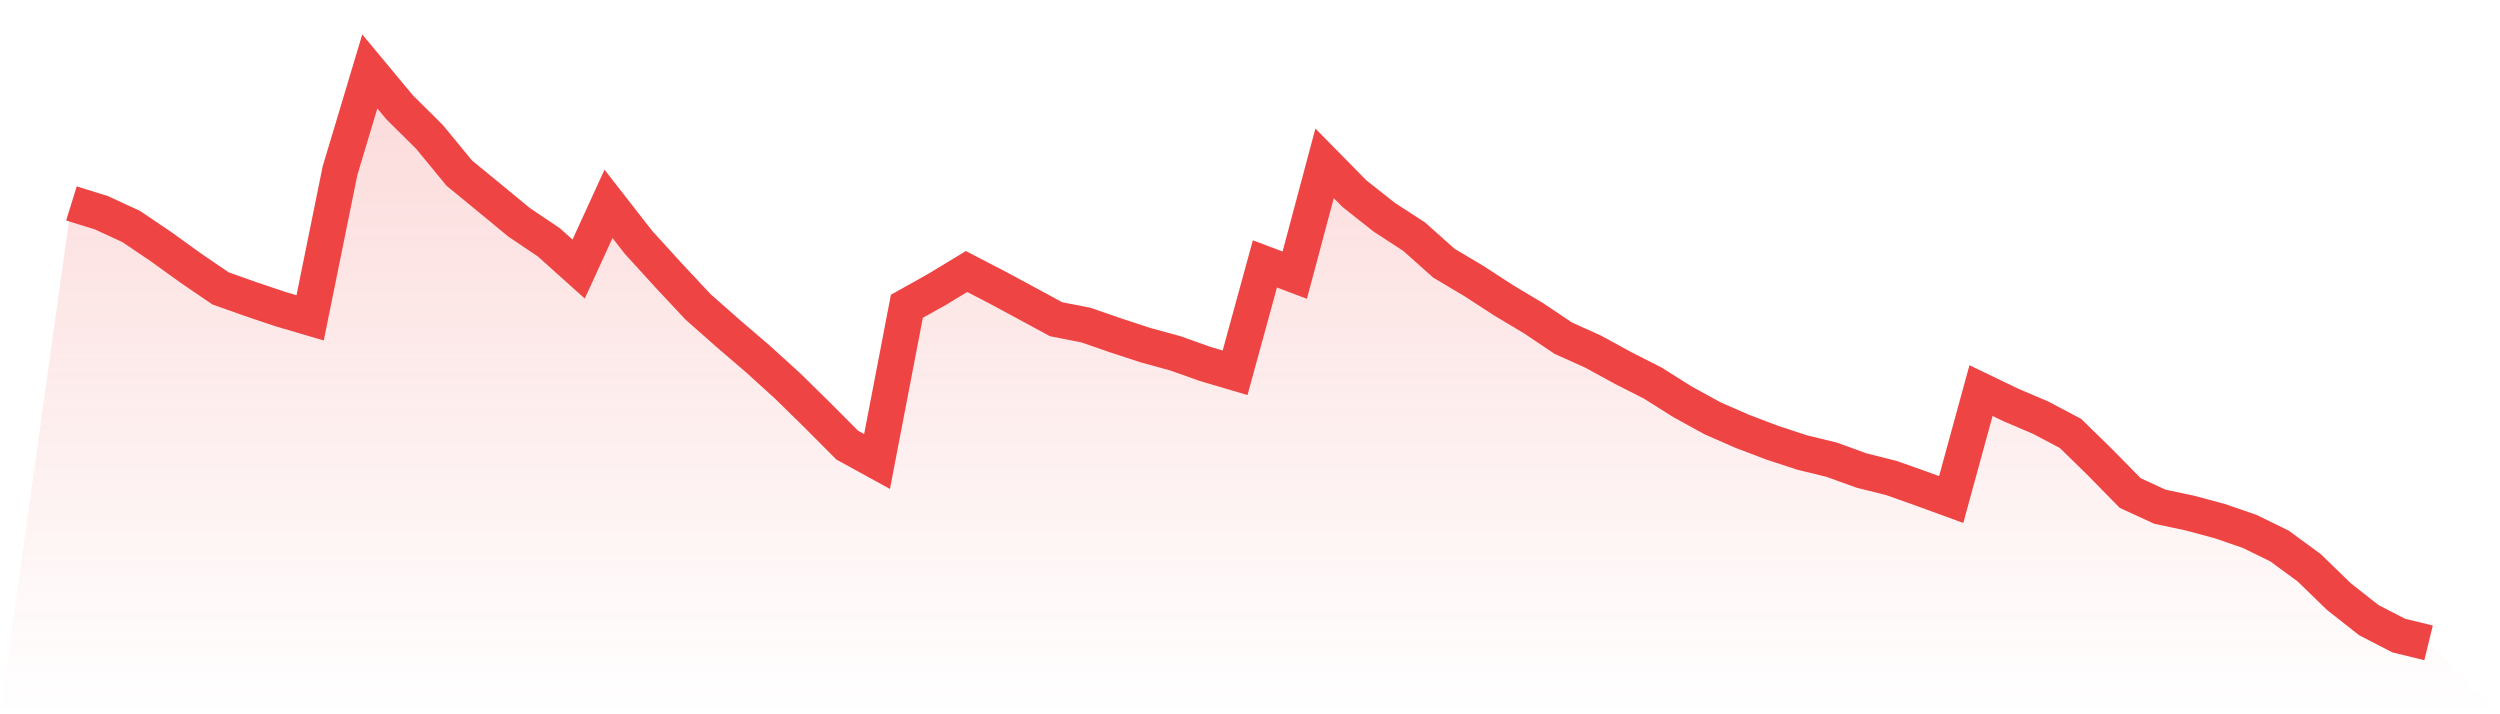
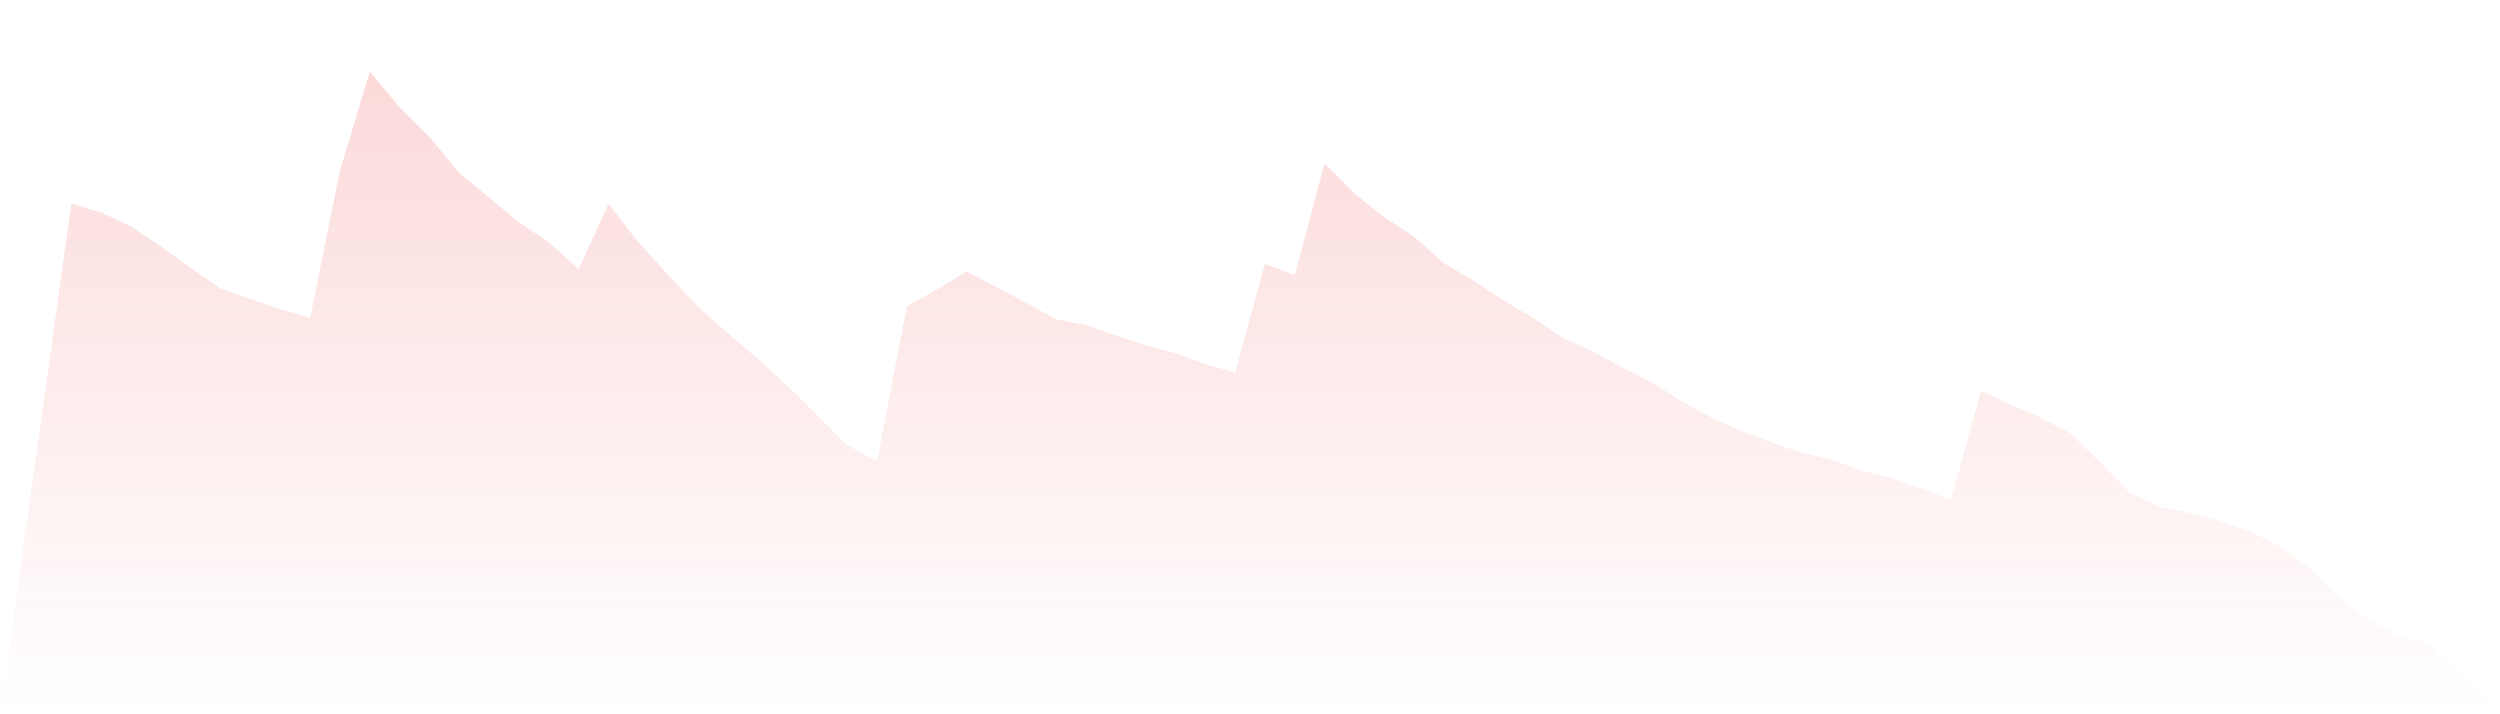
<svg xmlns="http://www.w3.org/2000/svg" viewBox="0 0 140 40">
  <defs>
    <linearGradient id="gradient" x1="0" x2="0" y1="0" y2="1">
      <stop offset="0%" stop-color="#ef4444" stop-opacity="0.2" />
      <stop offset="100%" stop-color="#ef4444" stop-opacity="0" />
    </linearGradient>
  </defs>
  <path d="M4,11.393 L4,11.393 L5.671,11.911 L7.342,12.681 L9.013,13.809 L10.684,15.014 L12.354,16.152 L14.025,16.745 L15.696,17.307 L17.367,17.8 L19.038,9.571 L20.709,4 L22.38,6.01 L24.051,7.666 L25.722,9.697 L27.392,11.066 L29.063,12.445 L30.734,13.569 L32.405,15.068 L34.076,11.416 L35.747,13.561 L37.418,15.396 L39.089,17.183 L40.759,18.658 L42.43,20.091 L44.101,21.608 L45.772,23.248 L47.443,24.926 L49.114,25.843 L50.785,17.151 L52.456,16.217 L54.127,15.205 L55.797,16.071 L57.468,16.97 L59.139,17.876 L60.81,18.204 L62.481,18.782 L64.152,19.329 L65.823,19.787 L67.494,20.382 L69.165,20.875 L70.835,14.779 L72.506,15.408 L74.177,9.147 L75.848,10.844 L77.519,12.166 L79.19,13.252 L80.861,14.741 L82.532,15.733 L84.203,16.82 L85.873,17.817 L87.544,18.938 L89.215,19.691 L90.886,20.604 L92.557,21.454 L94.228,22.506 L95.899,23.423 L97.57,24.155 L99.24,24.79 L100.911,25.338 L102.582,25.746 L104.253,26.352 L105.924,26.77 L107.595,27.363 L109.266,27.974 L110.937,21.873 L112.608,22.678 L114.278,23.39 L115.949,24.273 L117.62,25.905 L119.291,27.61 L120.962,28.378 L122.633,28.732 L124.304,29.181 L125.975,29.756 L127.646,30.573 L129.316,31.796 L130.987,33.417 L132.658,34.731 L134.329,35.592 L136,36 L140,40 L0,40 z" fill="url(#gradient)" />
-   <path d="M4,11.393 L4,11.393 L5.671,11.911 L7.342,12.681 L9.013,13.809 L10.684,15.014 L12.354,16.152 L14.025,16.745 L15.696,17.307 L17.367,17.8 L19.038,9.571 L20.709,4 L22.38,6.01 L24.051,7.666 L25.722,9.697 L27.392,11.066 L29.063,12.445 L30.734,13.569 L32.405,15.068 L34.076,11.416 L35.747,13.561 L37.418,15.396 L39.089,17.183 L40.759,18.658 L42.43,20.091 L44.101,21.608 L45.772,23.248 L47.443,24.926 L49.114,25.843 L50.785,17.151 L52.456,16.217 L54.127,15.205 L55.797,16.071 L57.468,16.97 L59.139,17.876 L60.81,18.204 L62.481,18.782 L64.152,19.329 L65.823,19.787 L67.494,20.382 L69.165,20.875 L70.835,14.779 L72.506,15.408 L74.177,9.147 L75.848,10.844 L77.519,12.166 L79.19,13.252 L80.861,14.741 L82.532,15.733 L84.203,16.82 L85.873,17.817 L87.544,18.938 L89.215,19.691 L90.886,20.604 L92.557,21.454 L94.228,22.506 L95.899,23.423 L97.57,24.155 L99.24,24.79 L100.911,25.338 L102.582,25.746 L104.253,26.352 L105.924,26.77 L107.595,27.363 L109.266,27.974 L110.937,21.873 L112.608,22.678 L114.278,23.39 L115.949,24.273 L117.62,25.905 L119.291,27.61 L120.962,28.378 L122.633,28.732 L124.304,29.181 L125.975,29.756 L127.646,30.573 L129.316,31.796 L130.987,33.417 L132.658,34.731 L134.329,35.592 L136,36" fill="none" stroke="#ef4444" stroke-width="2" />
</svg>